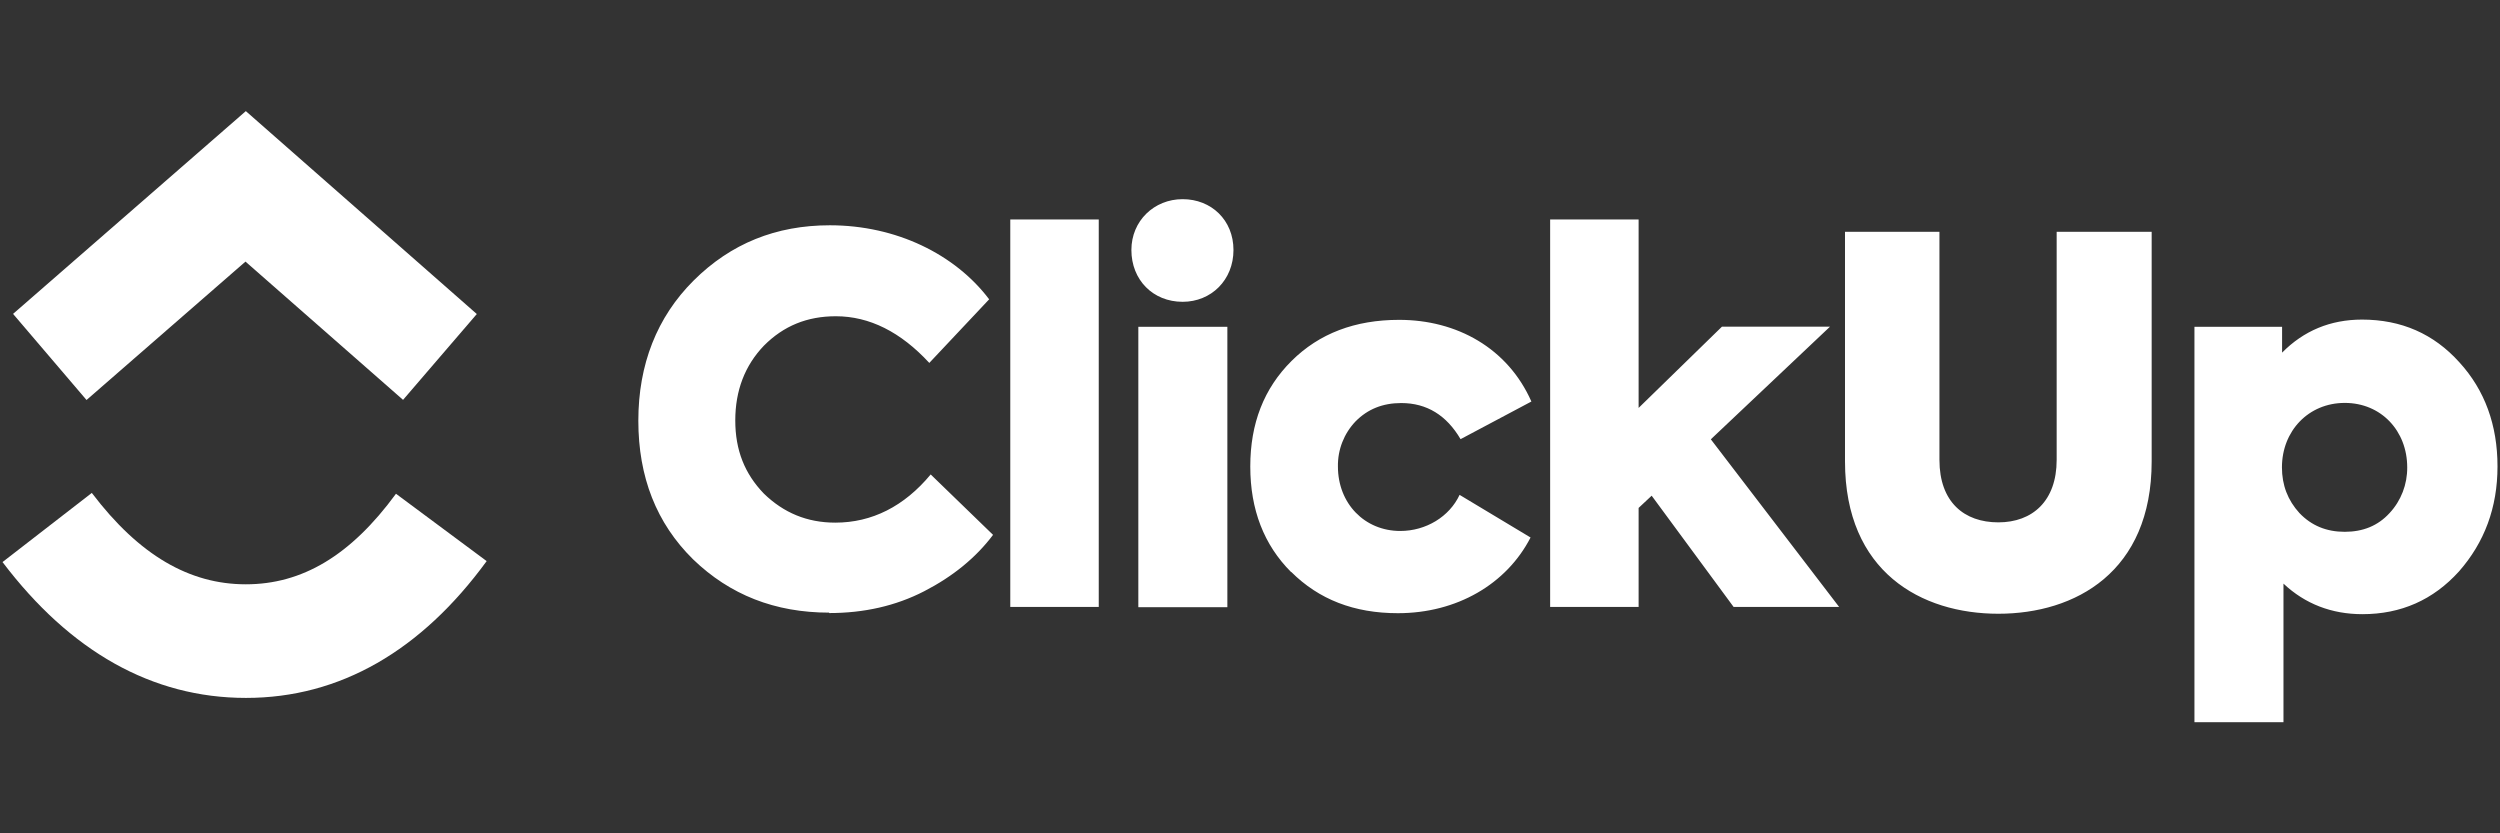
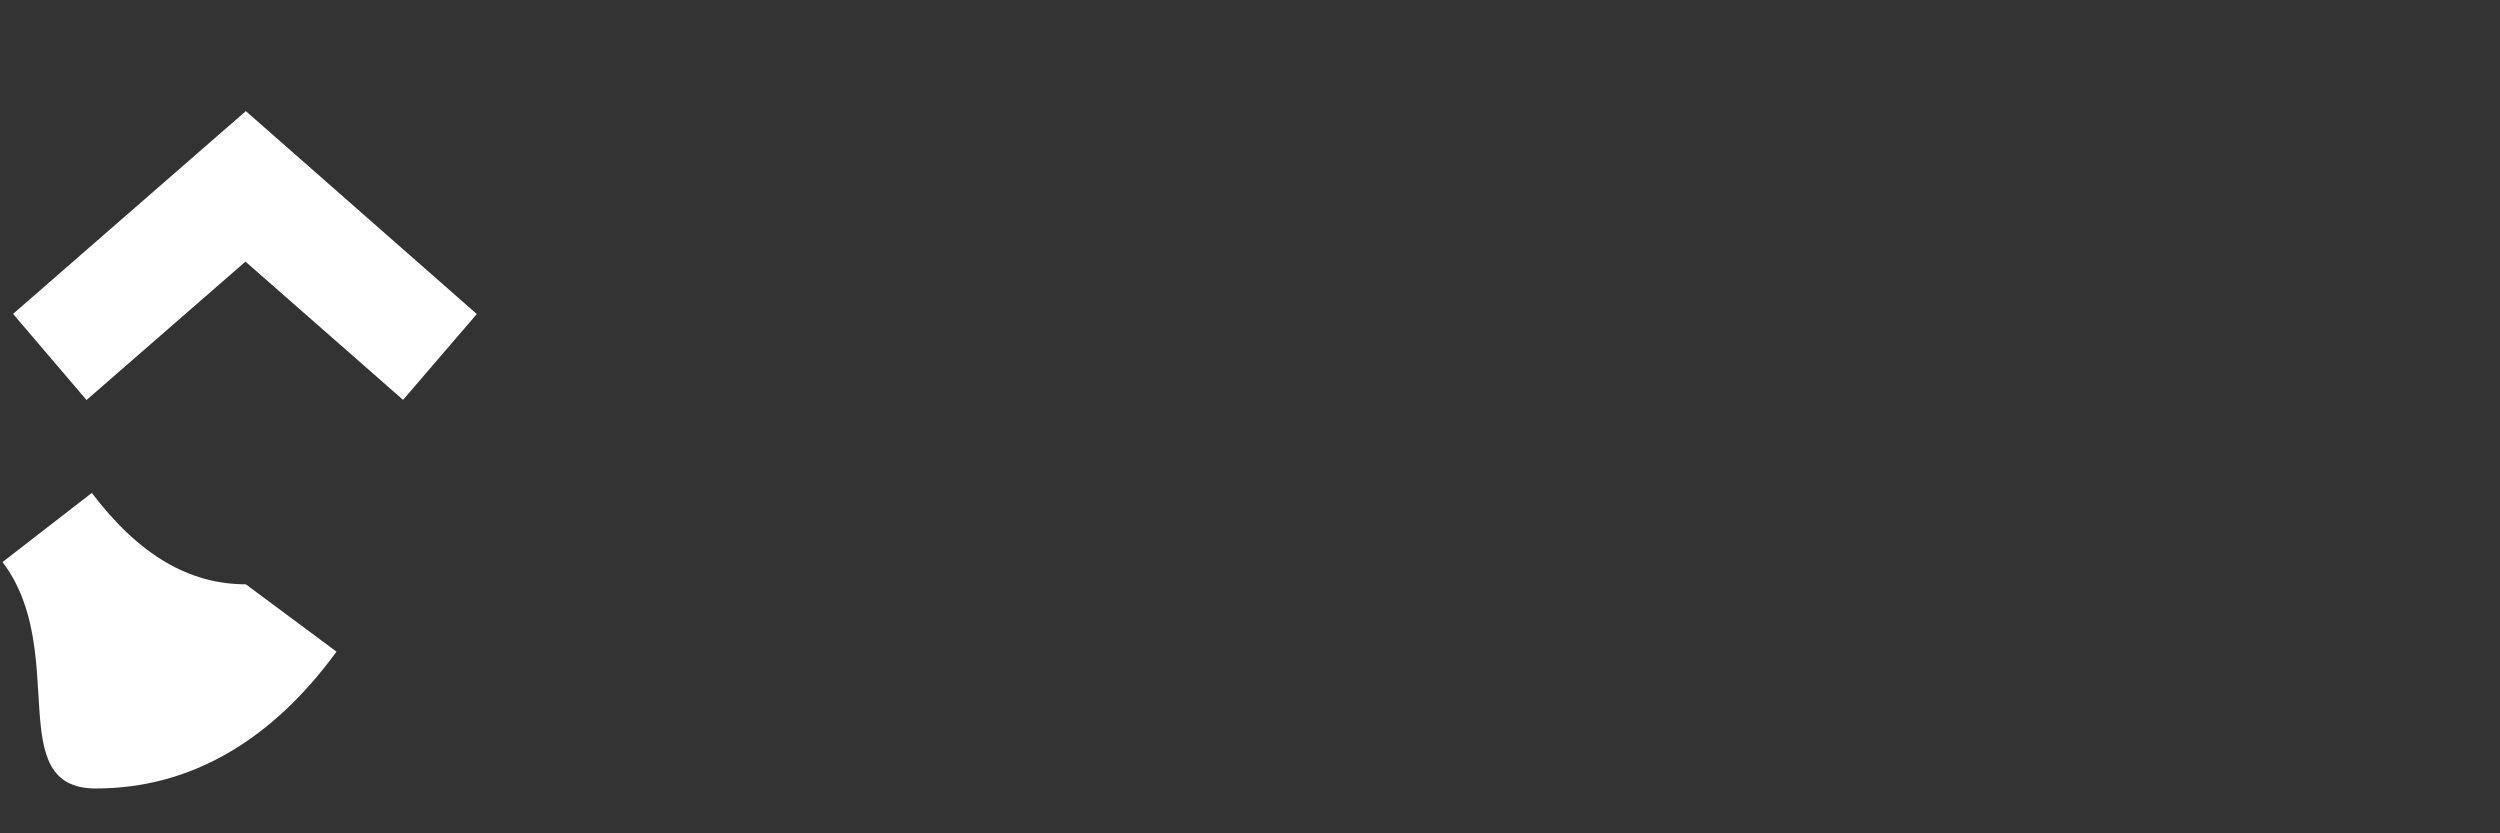
<svg xmlns="http://www.w3.org/2000/svg" data-name="Ebene 1" id="Ebene_1" viewBox="0 0 180 60">
  <rect x="0" y="0" width="180" height="60" fill="#333333" stroke="none" />
  <defs>
    <style>
      .cls-1 {
        fill-rule: evenodd;
      }

      .cls-1, .cls-2 {
        fill: #fff;
      }
    </style>
  </defs>
-   <path class="cls-2" d="M.18,40.47l6.43-4.98c3.42,4.51,7.05,6.58,11.09,6.58s7.54-2.05,10.81-6.52l6.53,4.85c-4.71,6.45-10.56,9.85-17.33,9.85S5.05,46.89.19,40.48h-.01Z" />
+   <path class="cls-2" d="M.18,40.47l6.43-4.98c3.42,4.51,7.05,6.58,11.09,6.58l6.53,4.85c-4.71,6.45-10.56,9.85-17.33,9.85S5.05,46.89.19,40.48h-.01Z" />
  <path class="cls-2" d="M17.68,18.83l-11.45,9.97L.94,22.6l16.76-14.6,16.63,14.61-5.31,6.18-11.34-9.95h0Z" />
-   <path class="cls-1" d="M81.46,18c0,2.15,1.55,3.73,3.69,3.73h0c2.06,0,3.66-1.57,3.66-3.73s-1.6-3.66-3.66-3.66-3.69,1.57-3.69,3.66ZM79.11,15.8v27.9h-6.37V15.8h6.37ZM59.71,44.11c-3.91,0-7.16-1.28-9.81-3.84-2.64-2.6-3.94-5.93-3.94-9.98s1.34-7.46,3.98-10.09c2.68-2.67,5.94-3.98,9.81-3.98,4.78,0,9.02,2.09,11.47,5.33l-4.31,4.58c-2.06-2.23-4.31-3.36-6.73-3.36-2.06,0-3.76.69-5.18,2.12-1.37,1.43-2.06,3.23-2.06,5.38s.68,3.84,2.06,5.27c1.42,1.38,3.11,2.09,5.14,2.09,2.64,0,4.96-1.17,6.87-3.47l4.49,4.35c-1.23,1.64-2.9,3-4.96,4.06-2.06,1.06-4.34,1.57-6.84,1.57v-.03ZM88.37,23.53v20.19h-6.41v-20.19h6.41ZM92.97,41.18c1.99,1.98,4.52,2.97,7.68,2.97,4.24,0,7.82-2.09,9.55-5.45l-5.11-3.07c-.73,1.57-2.42,2.6-4.27,2.6-2.57,0-4.49-1.98-4.49-4.64-.02-1.22.44-2.38,1.27-3.25.87-.88,1.95-1.32,3.29-1.32,1.84,0,3.26.88,4.27,2.6l5.1-2.71c-1.7-3.84-5.36-5.88-9.52-5.88-3.18,0-5.76.98-7.75,2.96-1.99,1.98-2.97,4.5-2.97,7.6s.98,5.64,2.94,7.6h0ZM132.42,43.7h-7.6l-5.9-8.01-.94.88v7.13h-6.37V15.8h6.37v13.57l6-5.85h7.78l-8.58,8.11,9.23,12.06h.01ZM132.84,16.69v16.53c0,7.97,5.5,10.97,11.04,10.97s11.04-3,11.04-10.97v-16.53h-6.84v16.42c0,2.96-1.74,4.5-4.2,4.5s-4.24-1.46-4.24-4.5v-16.42h-6.81.01ZM170.05,23.01c2.86,0,5.18,1.03,7.02,3.07,1.84,2.01,2.75,4.53,2.75,7.5s-.94,5.48-2.78,7.57c-1.85,2.04-4.16,3.07-6.95,3.07-2.21,0-4.13-.74-5.68-2.2v9.98h-6.41v-28.47h6.31v1.86c1.55-1.57,3.47-2.38,5.76-2.38h-.01ZM168.83,29.01c2.61,0,4.49,2.01,4.49,4.64h0c.01,1.22-.44,2.4-1.27,3.29-.84.92-1.92,1.35-3.23,1.35s-2.39-.44-3.26-1.35c-.84-.92-1.26-2.01-1.26-3.29,0-2.63,1.92-4.64,4.52-4.64h.01Z" />
</svg>